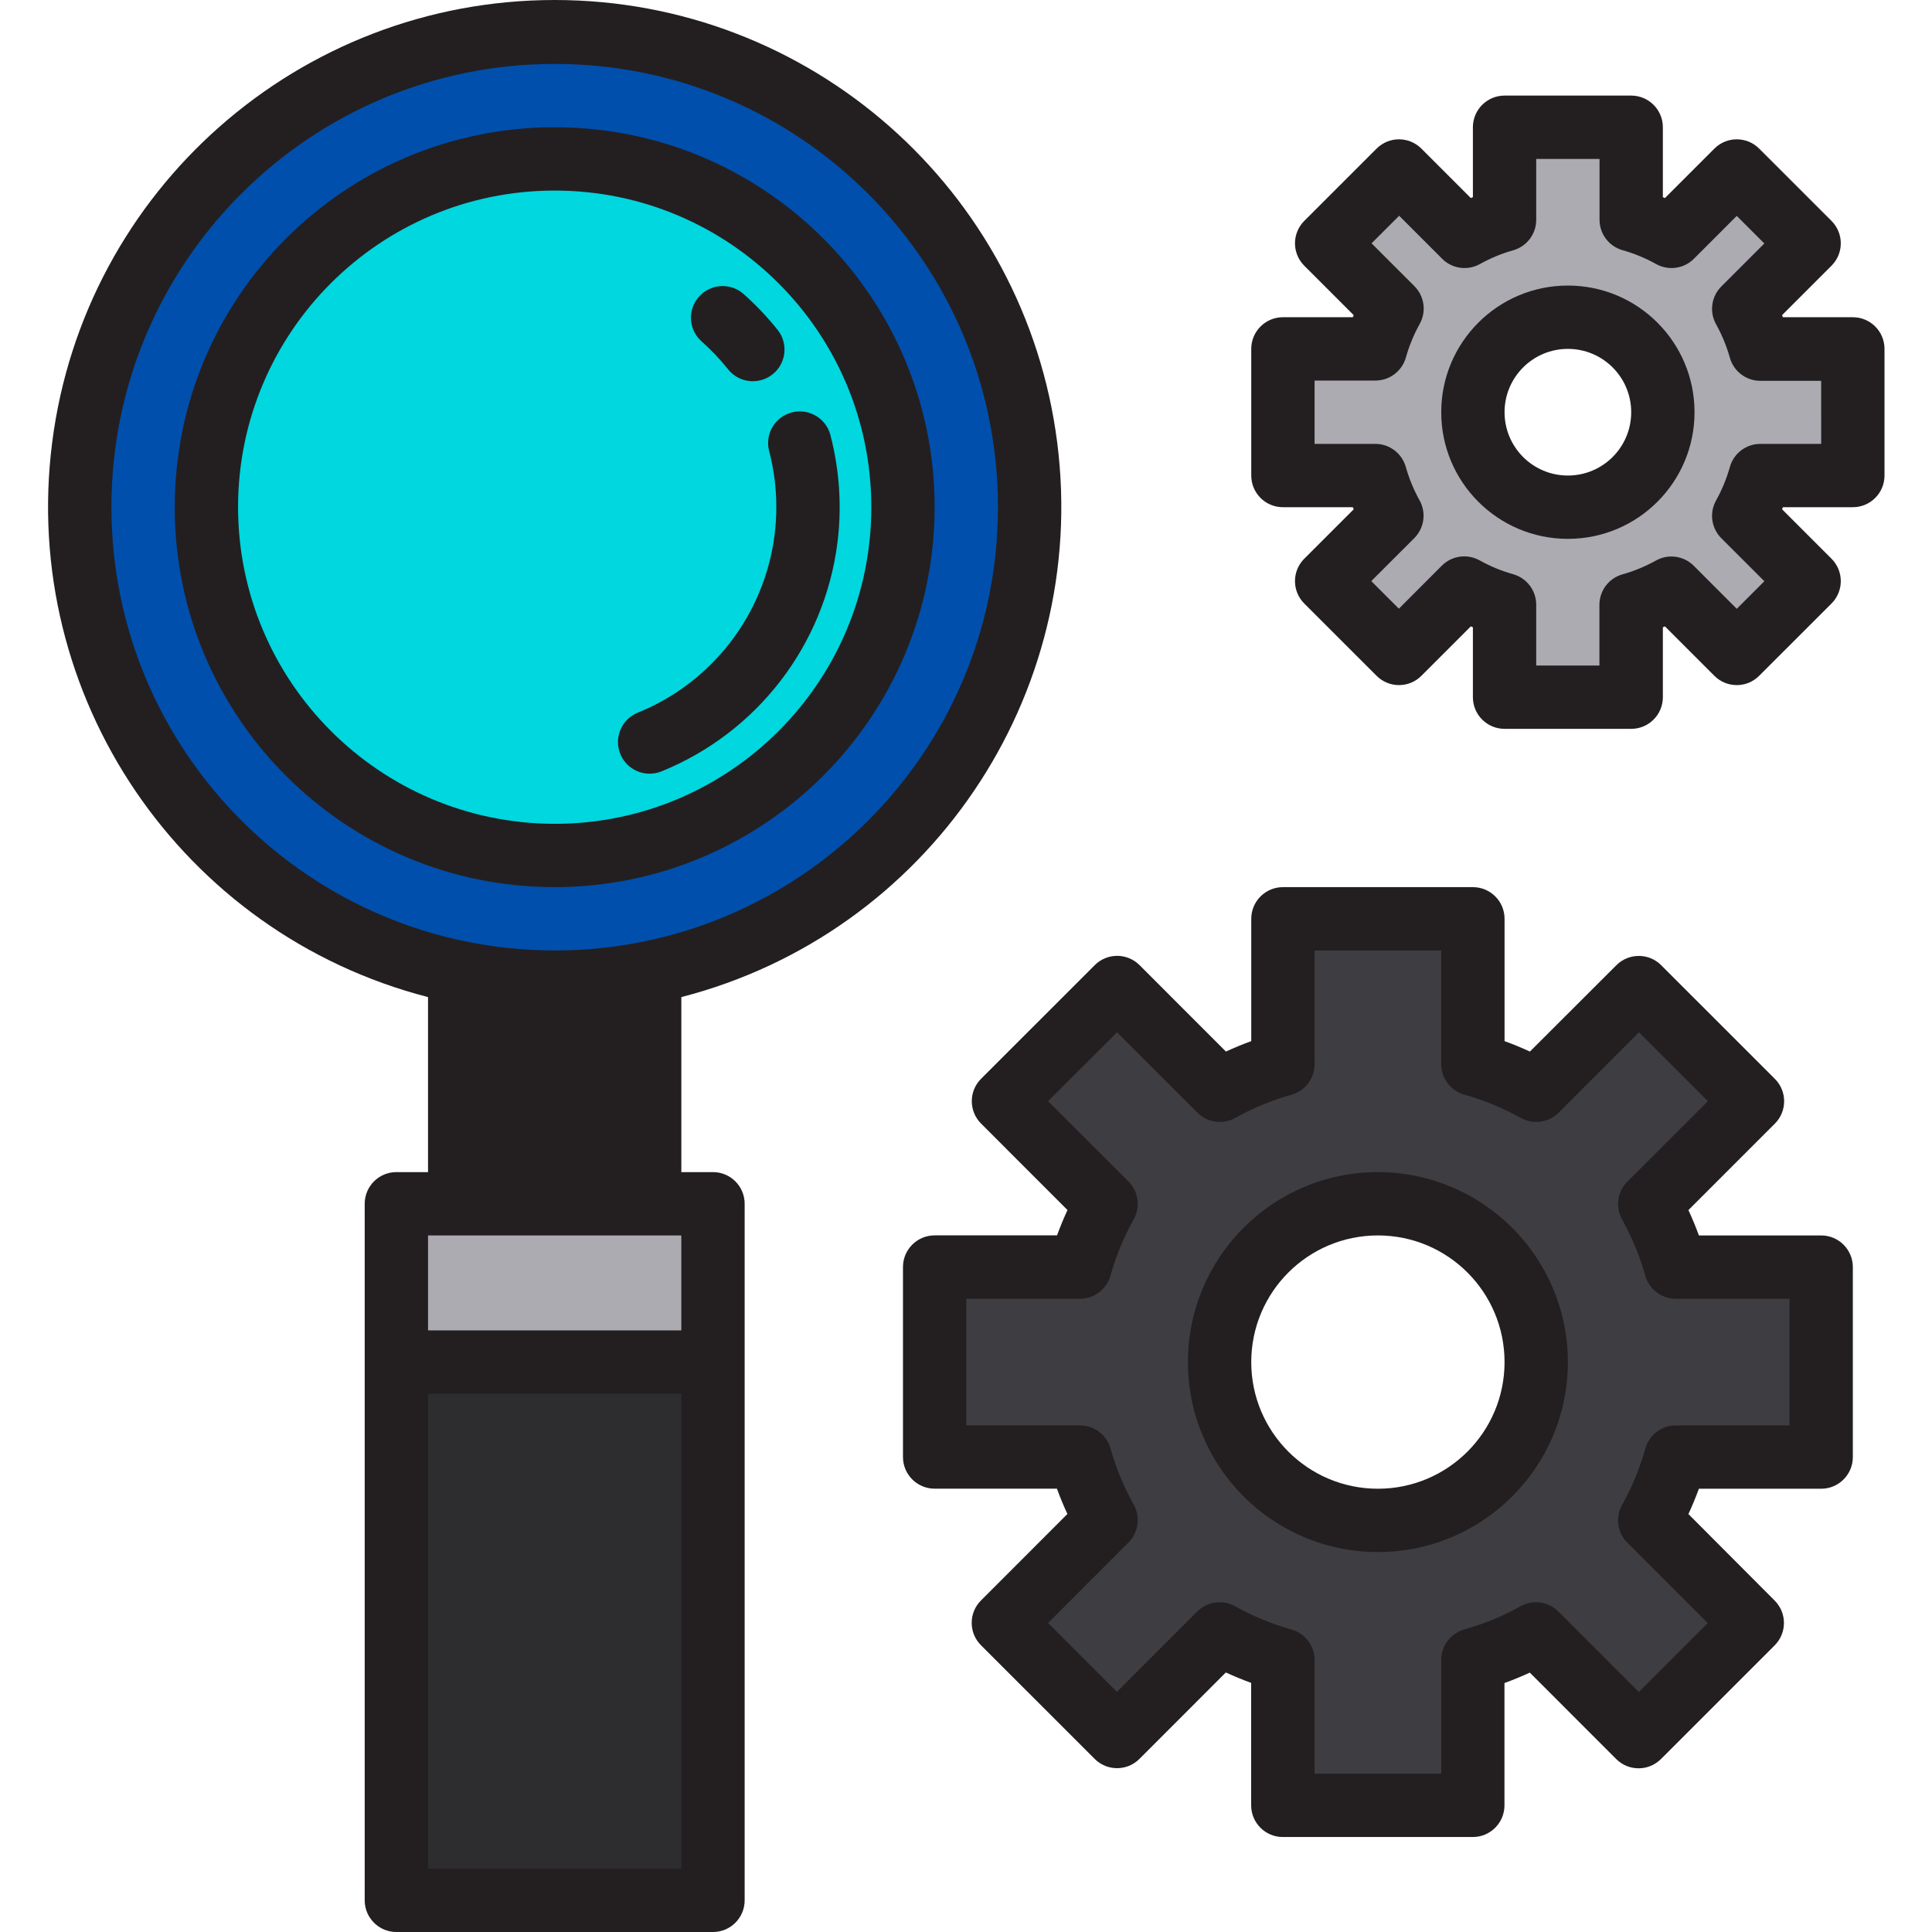
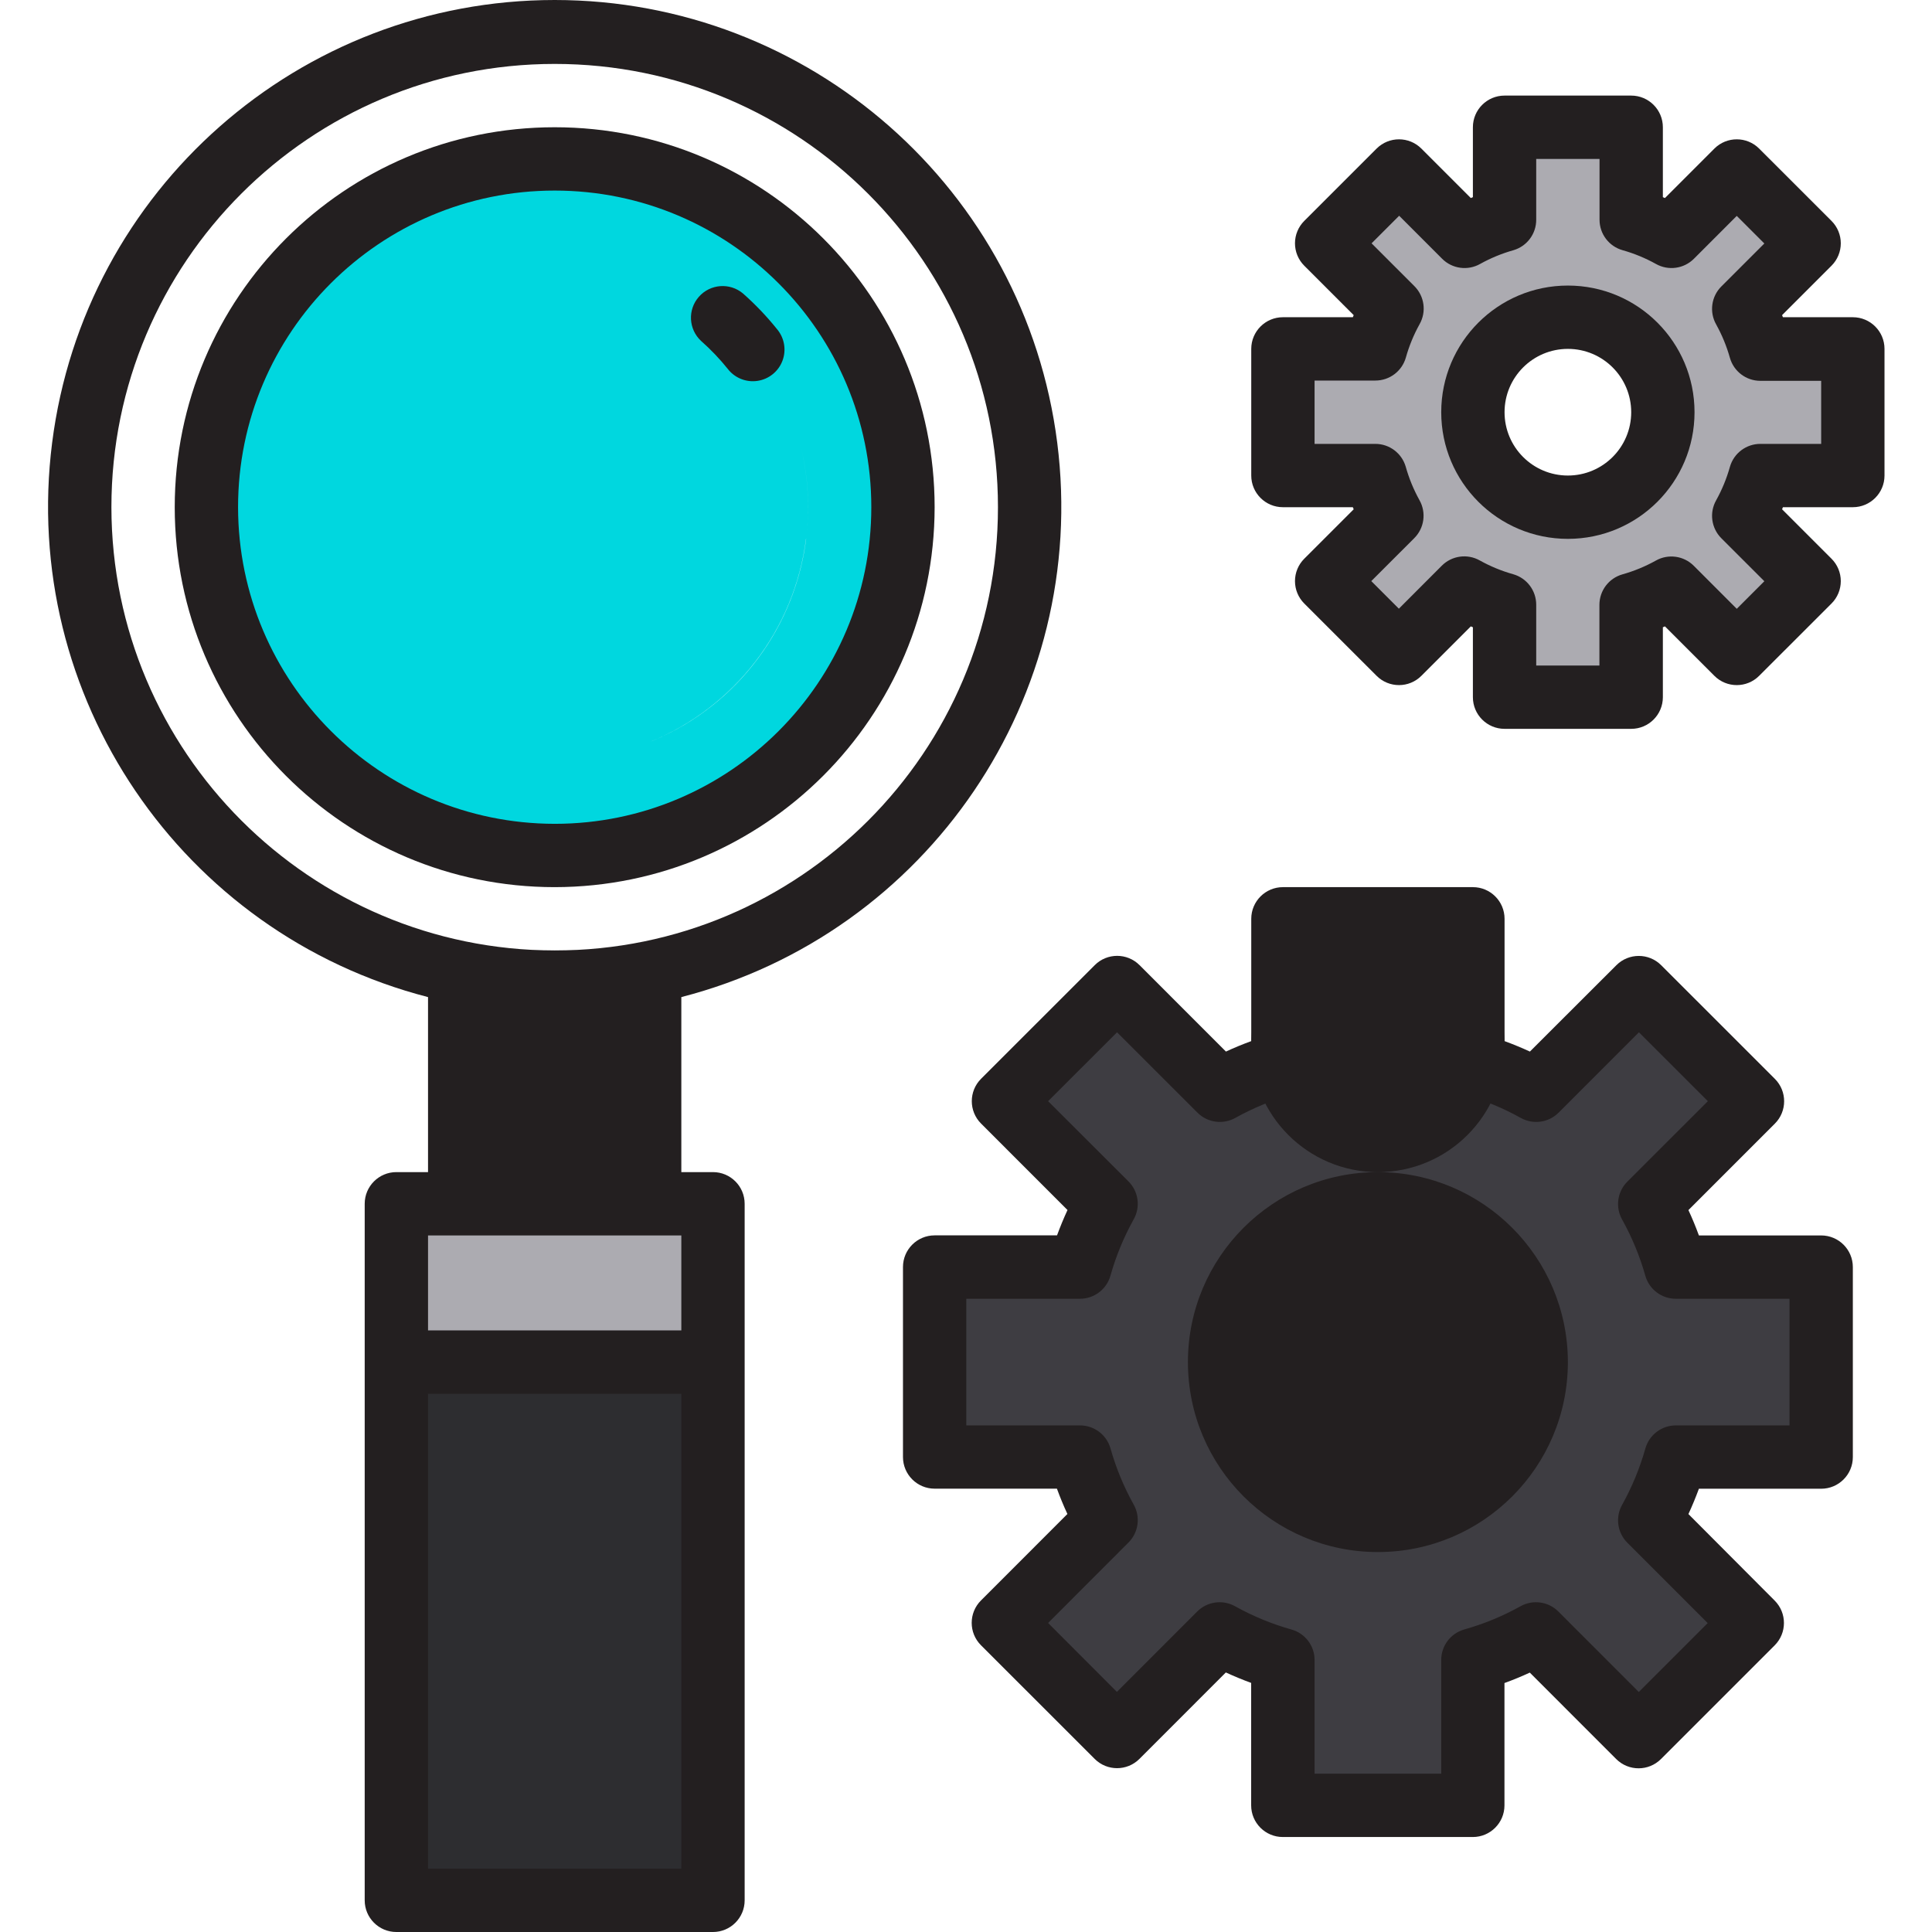
<svg xmlns="http://www.w3.org/2000/svg" height="488pt" viewBox="-12 0 488 488.151" width="488pt">
  <path d="m104.074 240.152h48v64h-48zm0 0" fill="#231f20" />
  <path d="m267.387 304.152c-2.816 5.055-5.027 10.426-6.59 16h-36.723v48h36.723c1.559 5.574 3.77 10.945 6.59 16l-25.949 25.918 28.719 28.723 25.918-25.953c5.059 2.816 10.43 5.027 16 6.59v36.723h48v-36.723c5.574-1.562 10.945-3.773 16-6.59l25.922 25.953 28.719-28.723-25.949-25.918c2.816-5.055 5.031-10.426 6.59-16h36.719v-48h-36.719c-1.562-5.574-3.777-10.945-6.59-16l25.949-25.922-28.719-28.719-25.922 25.953c-5.055-2.82-10.426-5.035-16-6.594v-36.719h-48v36.719c-5.574 1.559-10.941 3.773-16 6.594l-25.918-25.953-28.719 28.719zm68.688 0c22.094 0 40 17.906 40 40 0 22.09-17.906 40-40 40-22.09 0-40-17.91-40-40 0-22.094 17.91-40 40-40zm0 0" fill="#3e3d42" />
-   <path d="m128.074 248.152c66.277 0 120-53.727 120-120 0-66.273-53.723-120-120-120-66.273 0-120 53.727-120 120 0 66.273 53.727 120 120 120zm0-208c48.602 0 88 39.398 88 88 0 48.602-39.398 88-88 88-48.598 0-88-39.398-88-88 0-48.602 39.402-88 88-88zm0 0" fill="#004fac" />
  <path d="m128.074 216.152c48.602 0 88-39.398 88-88 0-48.602-39.398-88-88-88-48.598 0-88 39.398-88 88 0 48.602 39.402 88 88 88zm49.938-128c-2.316-2.883-4.875-5.559-7.648-8 2.773 2.441 5.332 5.117 7.648 8zm13.602 48c1-8.027.477-16.168-1.539-24 8.02 31.086-8.23 63.301-38 75.328 21.473-8.723 36.57-28.344 39.504-51.328zm0 0" fill="#00d7df" />
  <path d="m88.074 344.152h80v136h-80zm0 0" fill="#2d2d30" />
  <path d="m339.637 130.312-16.512 16.512 18.277 18.277 16.512-16.512c3.215 1.789 6.625 3.195 10.16 4.195v23.367h32v-23.367c3.539-1 6.949-2.406 10.16-4.195l16.512 16.512 18.281-18.277-16.512-16.512c1.789-3.215 3.195-6.621 4.191-10.16h23.367v-32h-23.367c-.996-3.539-2.402-6.949-4.191-10.16l16.512-16.512-18.281-18.281-16.512 16.512c-3.211-1.789-6.621-3.195-10.16-4.191v-23.367h-32v23.367c-3.535.996-6.945 2.402-10.16 4.191l-16.512-16.512-18.277 18.281 16.512 16.512c-1.789 3.211-3.195 6.621-4.191 10.16h-23.371v32h23.371c.996 3.539 2.402 6.945 4.191 10.16zm44.438-50.16c13.258 0 24 10.746 24 24s-10.742 24-24 24c-13.254 0-24-10.746-24-24s10.746-24 24-24zm0 0" fill="#acabb1" />
  <path d="m88.074 304.152v40h80v-40zm0 0" fill="#acabb1" />
  <g fill="#231f20">
-     <path d="m336.074 296.152c-26.508 0-48 21.488-48 48 0 26.508 21.492 48 48 48 26.512 0 48-21.492 48-48-.023-26.5-21.5-47.973-48-48zm0 80c-17.672 0-32-14.328-32-32 0-17.676 14.328-32 32-32 17.676 0 32 14.324 32 32 0 17.672-14.324 32-32 32zm0 0" />
+     <path d="m336.074 296.152c-26.508 0-48 21.488-48 48 0 26.508 21.492 48 48 48 26.512 0 48-21.492 48-48-.023-26.5-21.5-47.973-48-48zc-17.672 0-32-14.328-32-32 0-17.676 14.328-32 32-32 17.676 0 32 14.324 32 32 0 17.672-14.324 32-32 32zm0 0" />
    <path d="m448.074 312.152h-30.895c-.801-2.184-1.68-4.328-2.648-6.402l21.84-21.848c3.125-3.121 3.125-8.188 0-11.312l-28.727-28.719c-3.125-3.121-8.188-3.121-11.312 0l-21.855 21.824c-2.098-.965-4.23-1.844-6.402-2.641v-30.902c0-4.418-3.582-8-8-8h-48c-4.418 0-8 3.582-8 8v30.902c-2.184.797-4.32 1.676-6.398 2.641l-21.832-21.84c-3.125-3.125-8.188-3.125-11.312 0l-28.727 28.719c-3.125 3.125-3.125 8.188 0 11.312l21.84 21.848c-.969 2.09-1.848 4.234-2.648 6.402h-30.922c-4.418 0-8 3.582-8 8v48c0 4.418 3.582 8 8 8h30.898c.801 2.184 1.68 4.328 2.648 6.398l-21.84 21.848c-3.125 3.125-3.125 8.188 0 11.312l28.727 28.719c3.125 3.125 8.188 3.125 11.312 0l21.832-21.84c2.094.965 4.23 1.848 6.398 2.641v30.938c0 4.418 3.582 8 8 8h48c4.418 0 8-3.582 8-8v-30.906c2.188-.793 4.32-1.672 6.402-2.637l21.832 21.84c3.121 3.121 8.188 3.121 11.312 0l28.727-28.723c3.121-3.125 3.121-8.188 0-11.312l-21.793-21.863c.969-2.086 1.848-4.23 2.648-6.398h30.895c4.418 0 8-3.582 8-8v-48c0-4.418-3.582-8-8-8zm-8 48h-28.719c-3.578 0-6.719 2.375-7.695 5.816-1.395 4.957-3.367 9.738-5.871 14.238-1.77 3.133-1.23 7.062 1.32 9.602l20.293 20.293-17.414 17.41-20.312-20.328c-2.539-2.547-6.469-3.09-9.602-1.32-4.5 2.504-9.277 4.473-14.238 5.863-3.422 1-5.77 4.141-5.762 7.703v28.723h-32v-28.723c.004-3.582-2.375-6.727-5.824-7.703-4.957-1.391-9.738-3.359-14.238-5.863-3.133-1.77-7.062-1.227-9.602 1.32l-20.285 20.297-17.379-17.41 20.297-20.32c2.551-2.539 3.09-6.465 1.32-9.598-2.508-4.504-4.477-9.281-5.871-14.242-.996-3.418-4.137-5.766-7.695-5.758h-28.723v-32h28.723c3.574 0 6.719-2.375 7.695-5.816 1.395-4.961 3.363-9.738 5.871-14.242 1.77-3.133 1.23-7.059-1.32-9.598l-20.297-20.266 17.418-17.406 20.312 20.297c2.539 2.547 6.465 3.086 9.598 1.32 4.504-2.508 9.281-4.473 14.242-5.867 3.422-.996 5.77-4.137 5.758-7.703v-28.719h32v28.719c0 3.582 2.379 6.73 5.824 7.703 4.961 1.395 9.738 3.359 14.242 5.867 3.133 1.766 7.059 1.227 9.598-1.32l20.289-20.297 17.418 17.406-20.336 20.32c-2.551 2.539-3.09 6.469-1.32 9.602 2.504 4.5 4.477 9.281 5.871 14.238.996 3.418 4.133 5.77 7.695 5.762h28.719zm0 0" />
    <path d="m224.074 128.152c0-53.02-42.98-96-96-96s-96 42.98-96 96c0 53.02 42.98 96 96 96 52.996-.059 95.945-43.004 96-96zm-176 0c0-44.184 35.82-80 80-80 44.184 0 80 35.816 80 80s-35.816 80-80 80c-44.16-.051-79.949-35.84-80-80zm0 0" />
    <path d="m171.781 93.176c1.762 2.312 4.641 3.484 7.516 3.062 2.879-.418 5.301-2.367 6.328-5.086s.496-5.781-1.383-8c-2.602-3.238-5.477-6.25-8.59-9-3.328-2.793-8.273-2.422-11.145.836-2.875 3.258-2.621 8.215.566 11.164 2.43 2.148 4.672 4.496 6.707 7.023zm0 0" />
-     <path d="m152.074 195.488c1.031-.004 2.055-.203 3.008-.594 24.16-9.805 41.145-31.879 44.434-57.742 1.133-9.039.547-18.211-1.727-27.031-.664-2.824-2.805-5.066-5.594-5.863-2.785-.797-5.789-.02-7.844 2.027-2.051 2.047-2.84 5.043-2.051 7.836 1.188 4.582 1.781 9.297 1.773 14.031.004 2.344-.141 4.684-.438 7.008-2.555 20.117-15.773 37.293-34.57 44.91-3.551 1.438-5.582 5.191-4.852 8.949.734 3.758 4.031 6.473 7.859 6.469zm0 0" />
    <path d="m384.074 72.152c-17.672 0-32 14.324-32 32 0 17.672 14.328 32 32 32 17.676 0 32-14.328 32-32 0-17.676-14.324-32-32-32zm0 48c-8.836 0-16-7.164-16-16 0-8.836 7.164-16 16-16 8.84 0 16 7.164 16 16 0 8.836-7.16 16-16 16zm0 0" />
    <path d="m456.074 80.152h-17.664c-.078-.176-.152-.352-.215-.527l12.488-12.488c1.504-1.5 2.348-3.539 2.348-5.66 0-2.125-.844-4.16-2.348-5.66l-18.281-18.273c-3.121-3.121-8.188-3.121-11.312 0l-12.492 12.496-.523-.223v-17.664c0-4.418-3.582-8-8-8h-32c-4.418 0-8 3.582-8 8v17.664l-.52.223-12.496-12.496c-3.121-3.121-8.188-3.121-11.312 0l-18.277 18.273c-1.504 1.5-2.348 3.535-2.348 5.66 0 2.121.844 4.16 2.348 5.66l12.488 12.488c-.066.176-.137.352-.219.527h-17.664c-4.418 0-8 3.582-8 8v32c0 4.418 3.582 8 8 8h17.664c.082.176.152.352.219.527l-12.488 12.488c-1.504 1.5-2.348 3.535-2.348 5.66 0 2.121.844 4.16 2.348 5.66l18.277 18.27c3.125 3.125 8.191 3.125 11.312 0l12.496-12.496.52.227v17.664c0 4.418 3.582 8 8 8h32c4.418 0 8-3.582 8-8v-17.664l.523-.227 12.492 12.496c3.125 3.125 8.191 3.125 11.312 0l18.281-18.27c1.504-1.5 2.348-3.539 2.348-5.66 0-2.125-.844-4.16-2.348-5.66l-12.488-12.488c.062-.176.137-.352.215-.527h17.664c4.418 0 8-3.582 8-8v-32c0-4.418-3.582-8-8-8zm-8 32h-15.367c-3.578 0-6.719 2.375-7.695 5.816-.828 2.938-1.992 5.77-3.473 8.438-1.77 3.133-1.227 7.062 1.32 9.602l10.855 10.848-6.969 6.969-10.848-10.855c-2.535-2.551-6.465-3.098-9.598-1.328-2.668 1.484-5.5 2.652-8.441 3.48-3.441.977-5.816 4.117-5.816 7.695v15.336h-15.969v-15.367c0-3.578-2.375-6.723-5.816-7.699-2.938-.824-5.77-1.992-8.438-3.477-3.137-1.77-7.062-1.227-9.602 1.324l-10.848 10.859-6.969-6.969 10.855-10.848c2.551-2.539 3.09-6.469 1.32-9.602-1.48-2.668-2.645-5.5-3.469-8.441-.988-3.414-4.109-5.773-7.664-5.781h-15.371v-16h15.371c3.574 0 6.719-2.375 7.695-5.816.824-2.938 1.992-5.77 3.473-8.441 1.766-3.133 1.227-7.059-1.32-9.598l-10.816-10.816 6.969-6.969 10.848 10.855c2.535 2.551 6.465 3.094 9.598 1.328 2.668-1.484 5.5-2.652 8.441-3.48 3.414-1.004 5.754-4.137 5.742-7.695v-15.367h16v15.367c0 3.578 2.375 6.719 5.816 7.695 2.941.828 5.773 1.996 8.441 3.48 3.133 1.766 7.062 1.223 9.602-1.328l10.812-10.816 6.969 6.969-10.855 10.848c-2.547 2.539-3.09 6.469-1.32 9.602 1.48 2.668 2.645 5.5 3.473 8.438.977 3.441 4.117 5.816 7.695 5.816h15.367zm0 0" />
    <path d="m168.074 296.152h-8v-44.219c62.41-16.113 103.102-76.121 94.98-140.062-8.121-63.941-62.523-111.871-126.98-111.871-64.453 0-118.855 47.93-126.977 111.871-8.125 63.941 32.566 123.949 94.977 140.062v44.219h-8c-4.418 0-8 3.582-8 8v176c0 4.418 3.582 8 8 8h80c4.418 0 8-3.582 8-8v-176c0-4.418-3.582-8-8-8zm-152-168c0-61.855 50.145-112 112-112s112 50.145 112 112c0 61.855-50.145 112-112 112-61.828-.066-111.934-50.172-112-112zm96 126.887c5.305.707 10.648 1.078 16 1.113 5.352-.035 10.695-.406 16-1.113v41.113h-32zm-16 57.113h64v24h-64zm0 160v-120h64v120zm0 0" />
  </g>
</svg>